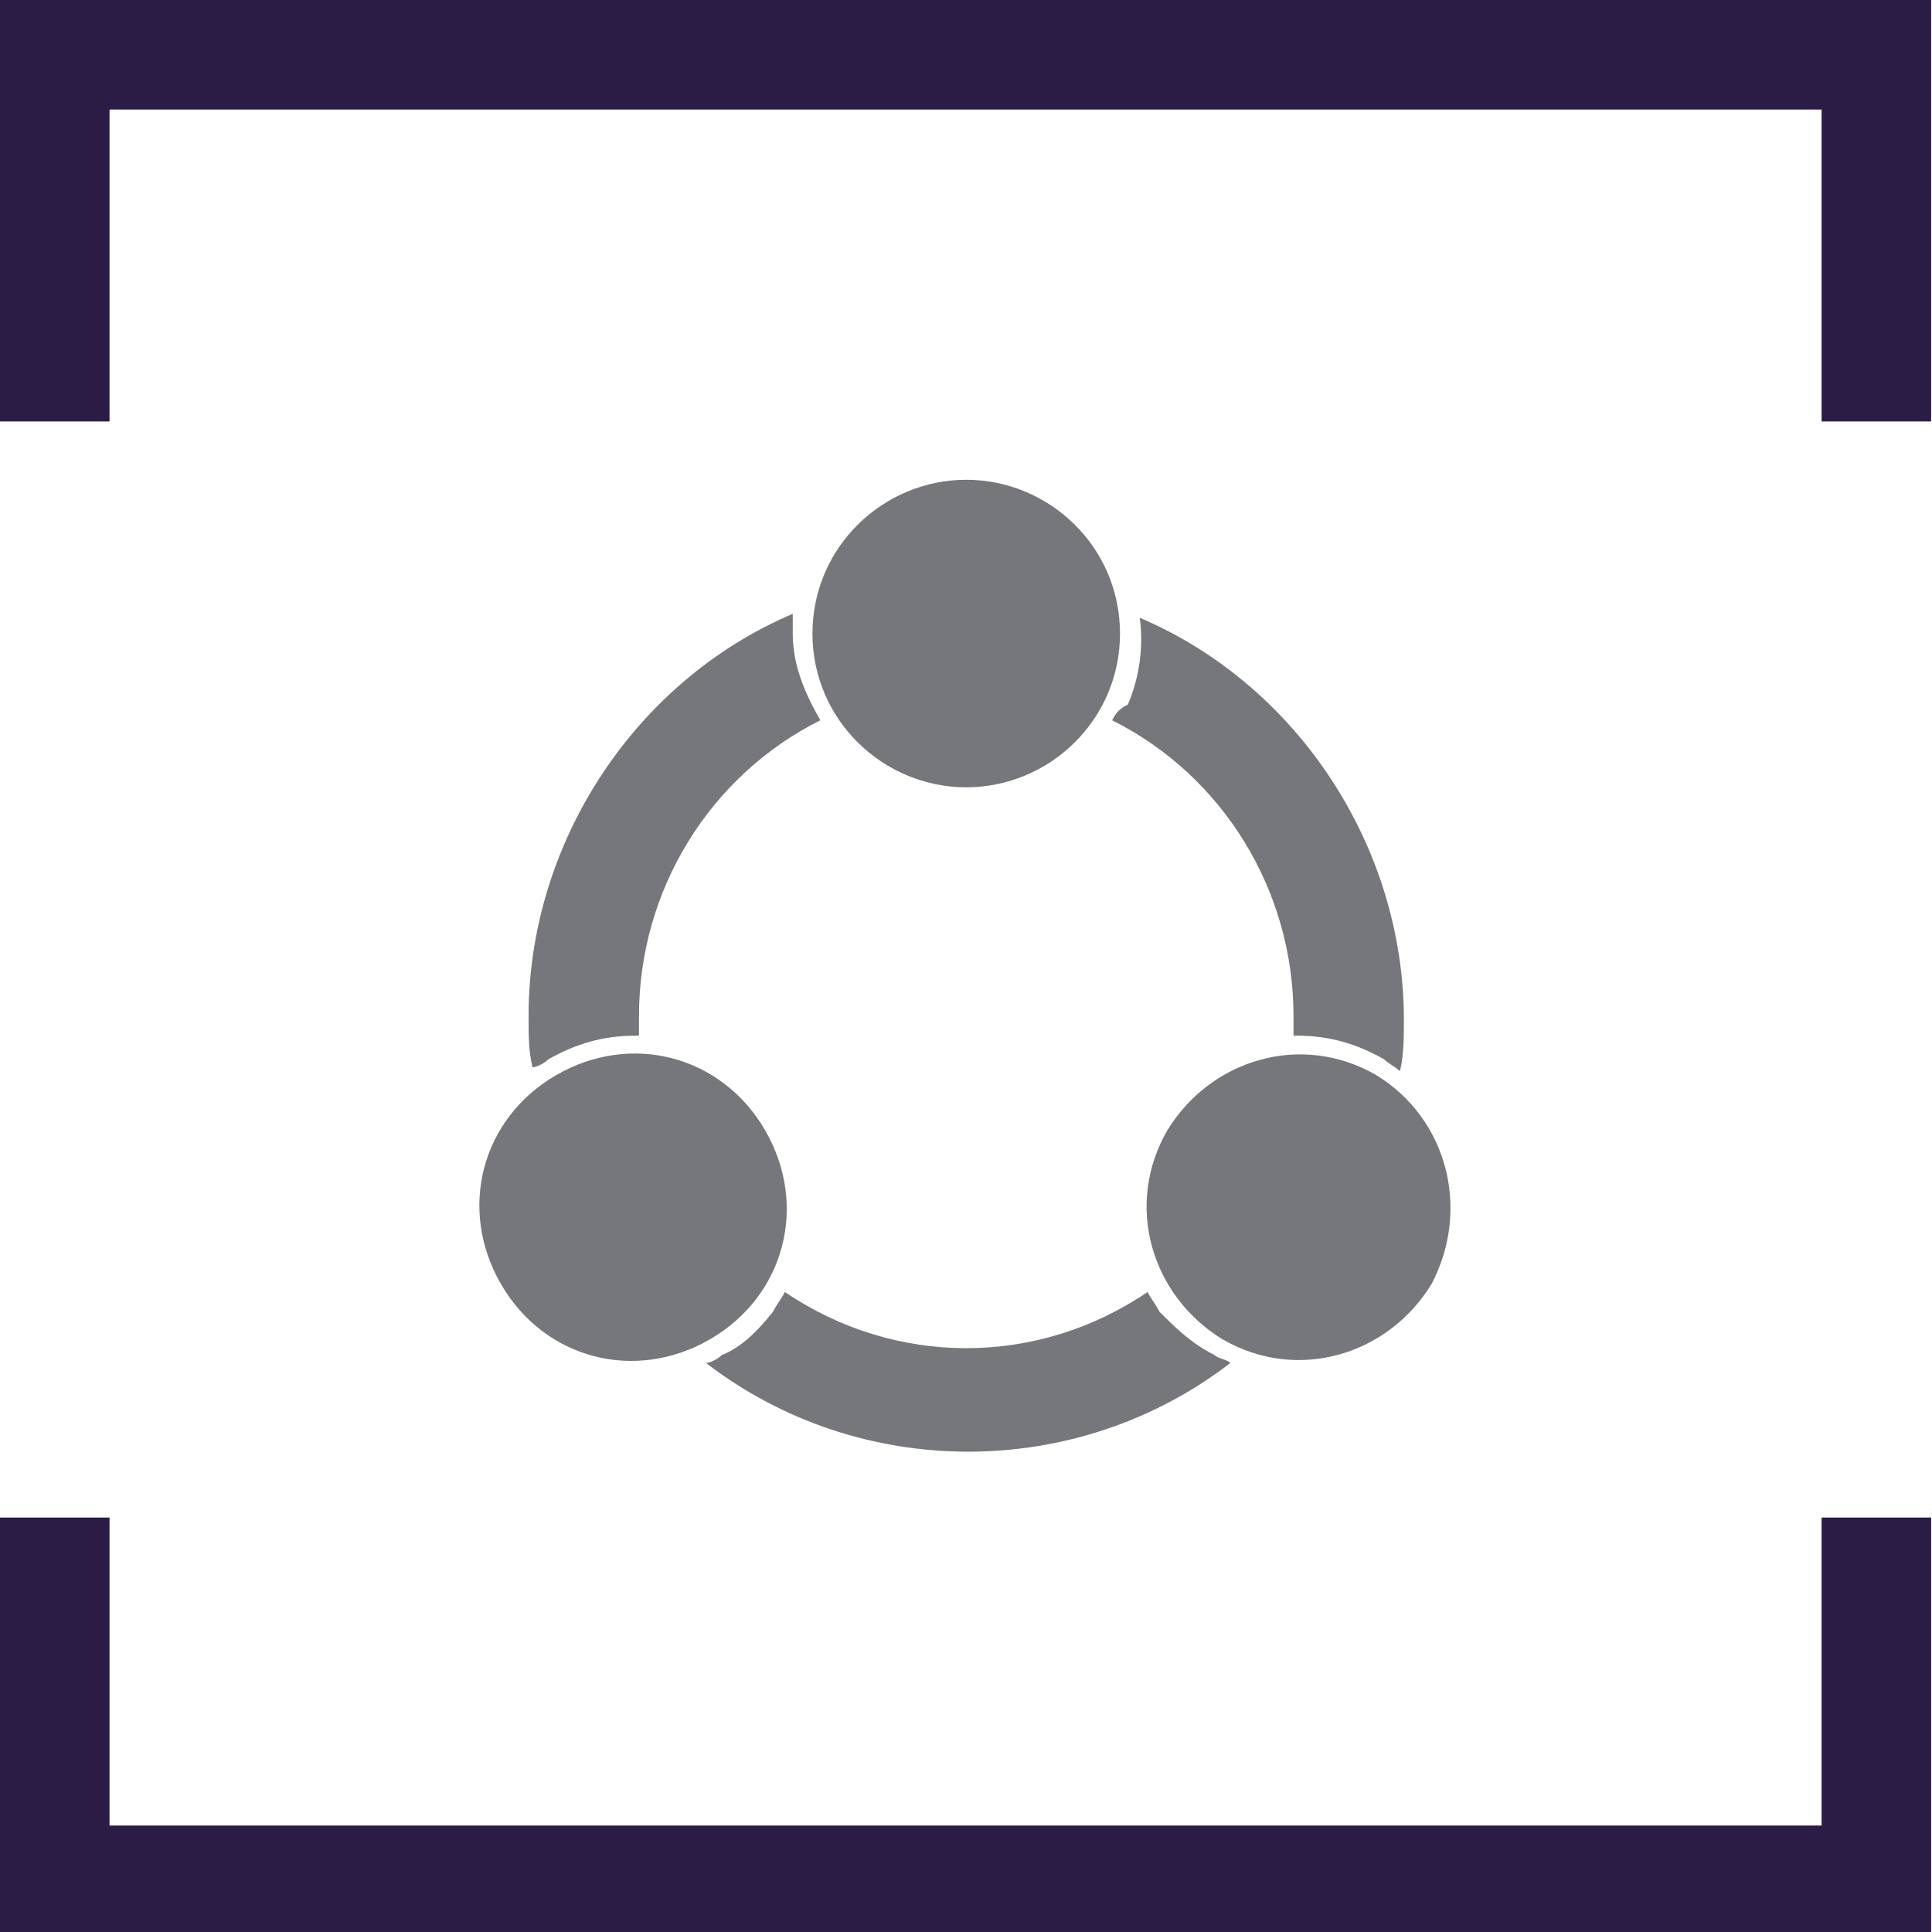
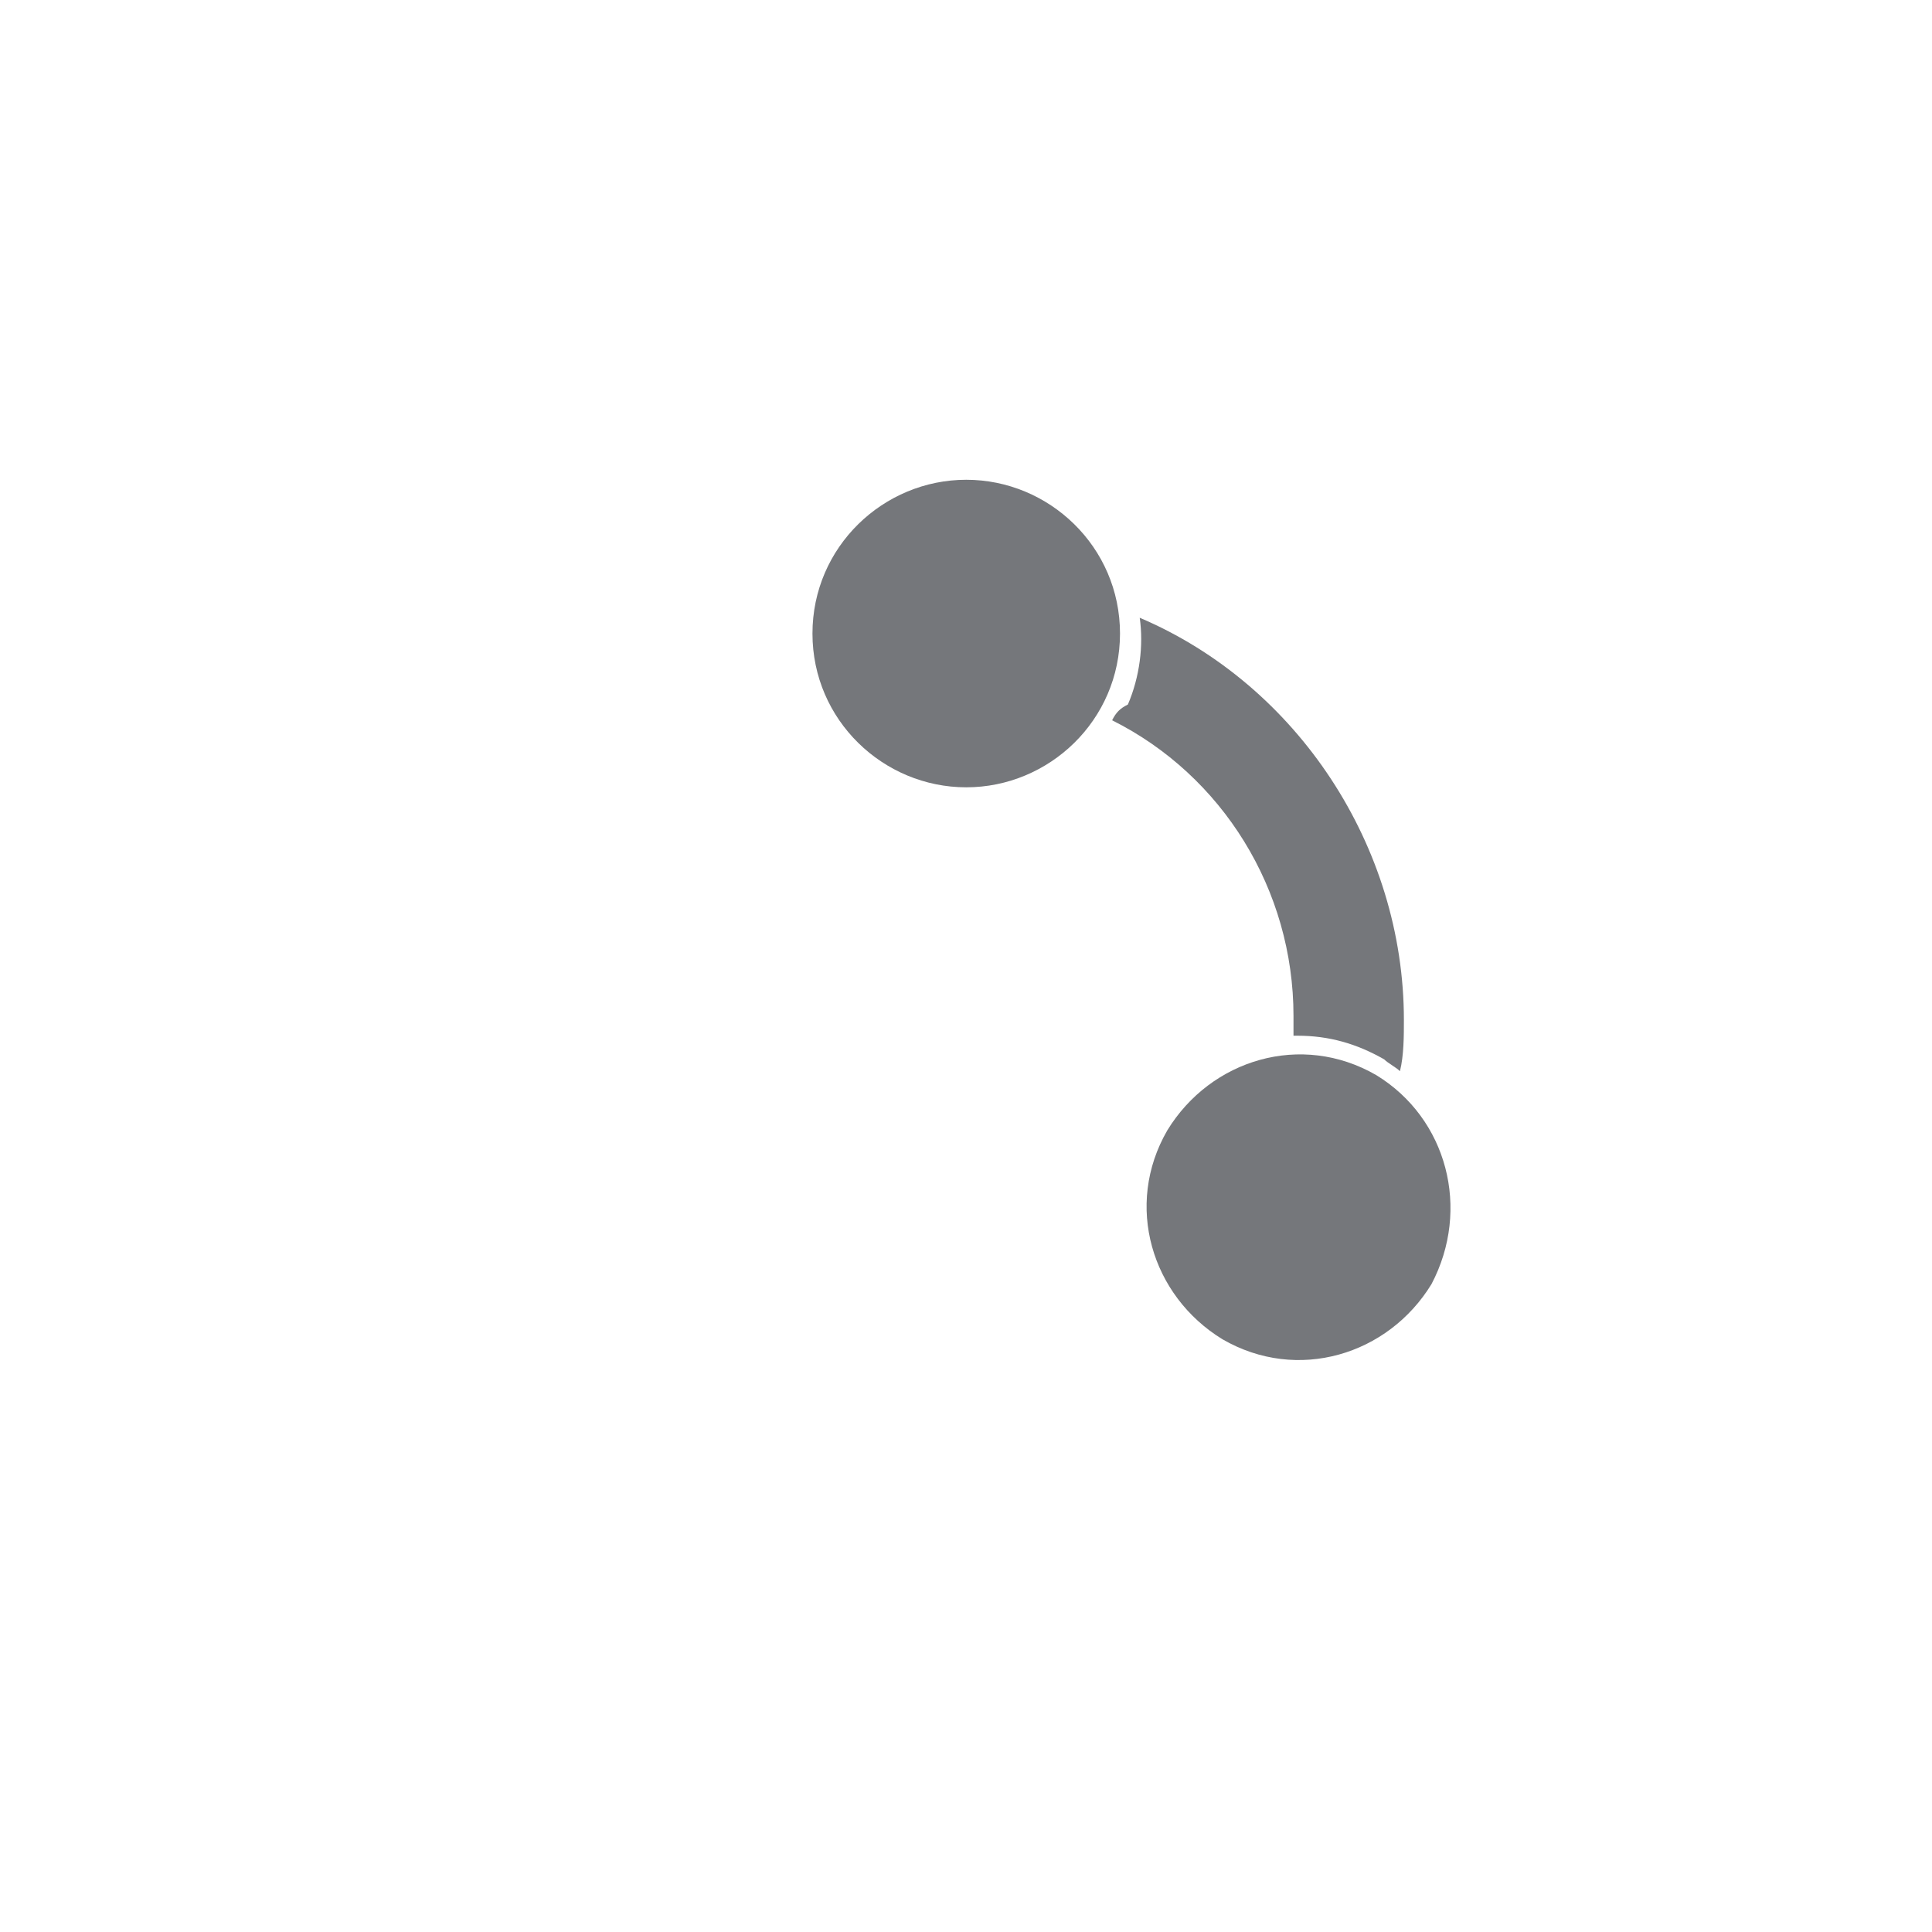
<svg xmlns="http://www.w3.org/2000/svg" version="1.1" id="Layer_1" x="0px" y="0px" viewBox="0 0 49 49" style="enable-background:new 0 0 49 49;" xml:space="preserve">
  <style type="text/css">
	.st0{fill:none;stroke:#2a1c45;stroke-width:2.778;}
	.st1{fill:#75777B;}
</style>
  <g id="Group_2954" transform="translate(1.389 1.389)">
-     <path id="Path_1550" class="st0" d="M0,37.1v9.2h46.2v-9.2 M46.2,9.3V0H0v9.3" />
    <g id="Group_2953" transform="translate(10.817 10.779)">
      <path id="Path_1551" class="st1" d="M12.3,7.8c2.1,0,3.9-1.7,3.9-3.9S14.4,0,12.3,0c-2.1,0-3.9,1.7-3.9,3.9S10.2,7.8,12.3,7.8    L12.3,7.8" />
-       <path id="Path_1552" class="st1" d="M7.2,16.5c-1.1-1.9-3.4-2.5-5.3-1.4c-1.9,1.1-2.5,3.4-1.4,5.3c1.1,1.9,3.4,2.5,5.3,1.4    c0,0,0,0,0,0C7.7,20.7,8.3,18.4,7.2,16.5C7.2,16.5,7.2,16.5,7.2,16.5" />
-       <path id="Path_1553" class="st1" d="M17.2,21.1c-0.1-0.2-0.2-0.3-0.3-0.5c-2.8,1.9-6.4,1.9-9.2,0c-0.1,0.2-0.2,0.3-0.3,0.5    c-0.4,0.5-0.8,0.9-1.3,1.1c-0.1,0.1-0.3,0.2-0.4,0.2c3.9,3,9.4,3,13.3,0c-0.1-0.1-0.3-0.1-0.4-0.2C18,21.9,17.6,21.5,17.2,21.1" />
      <path id="Path_1554" class="st1" d="M16,6.1c2.8,1.4,4.6,4.3,4.6,7.5c0,0.2,0,0.3,0,0.5c0,0,0,0,0.1,0c0.8,0,1.5,0.2,2.2,0.6    c0.1,0.1,0.3,0.2,0.4,0.3c0.1-0.4,0.1-0.9,0.1-1.3c0-4.4-2.7-8.5-6.7-10.2c0.1,0.7,0,1.5-0.3,2.2C16.2,5.8,16.1,5.9,16,6.1" />
-       <path id="Path_1555" class="st1" d="M1.7,14.7c0.7-0.4,1.4-0.6,2.2-0.6h0.1c0-0.2,0-0.3,0-0.5c0-3.2,1.8-6.1,4.6-7.5    C8.2,5.4,7.9,4.7,7.9,3.9c0-0.2,0-0.3,0-0.5C3.9,5.1,1.2,9.2,1.2,13.6c0,0.5,0,0.9,0.1,1.3C1.4,14.9,1.6,14.8,1.7,14.7" />
      <path id="Path_1556" class="st1" d="M22.7,15.1c-1.9-1.1-4.2-0.4-5.3,1.4c-1.1,1.9-0.4,4.2,1.4,5.3c1.9,1.1,4.2,0.4,5.3-1.4    c0,0,0,0,0,0C25.1,18.5,24.5,16.2,22.7,15.1C22.7,15.1,22.7,15.1,22.7,15.1" />
    </g>
  </g>
</svg>